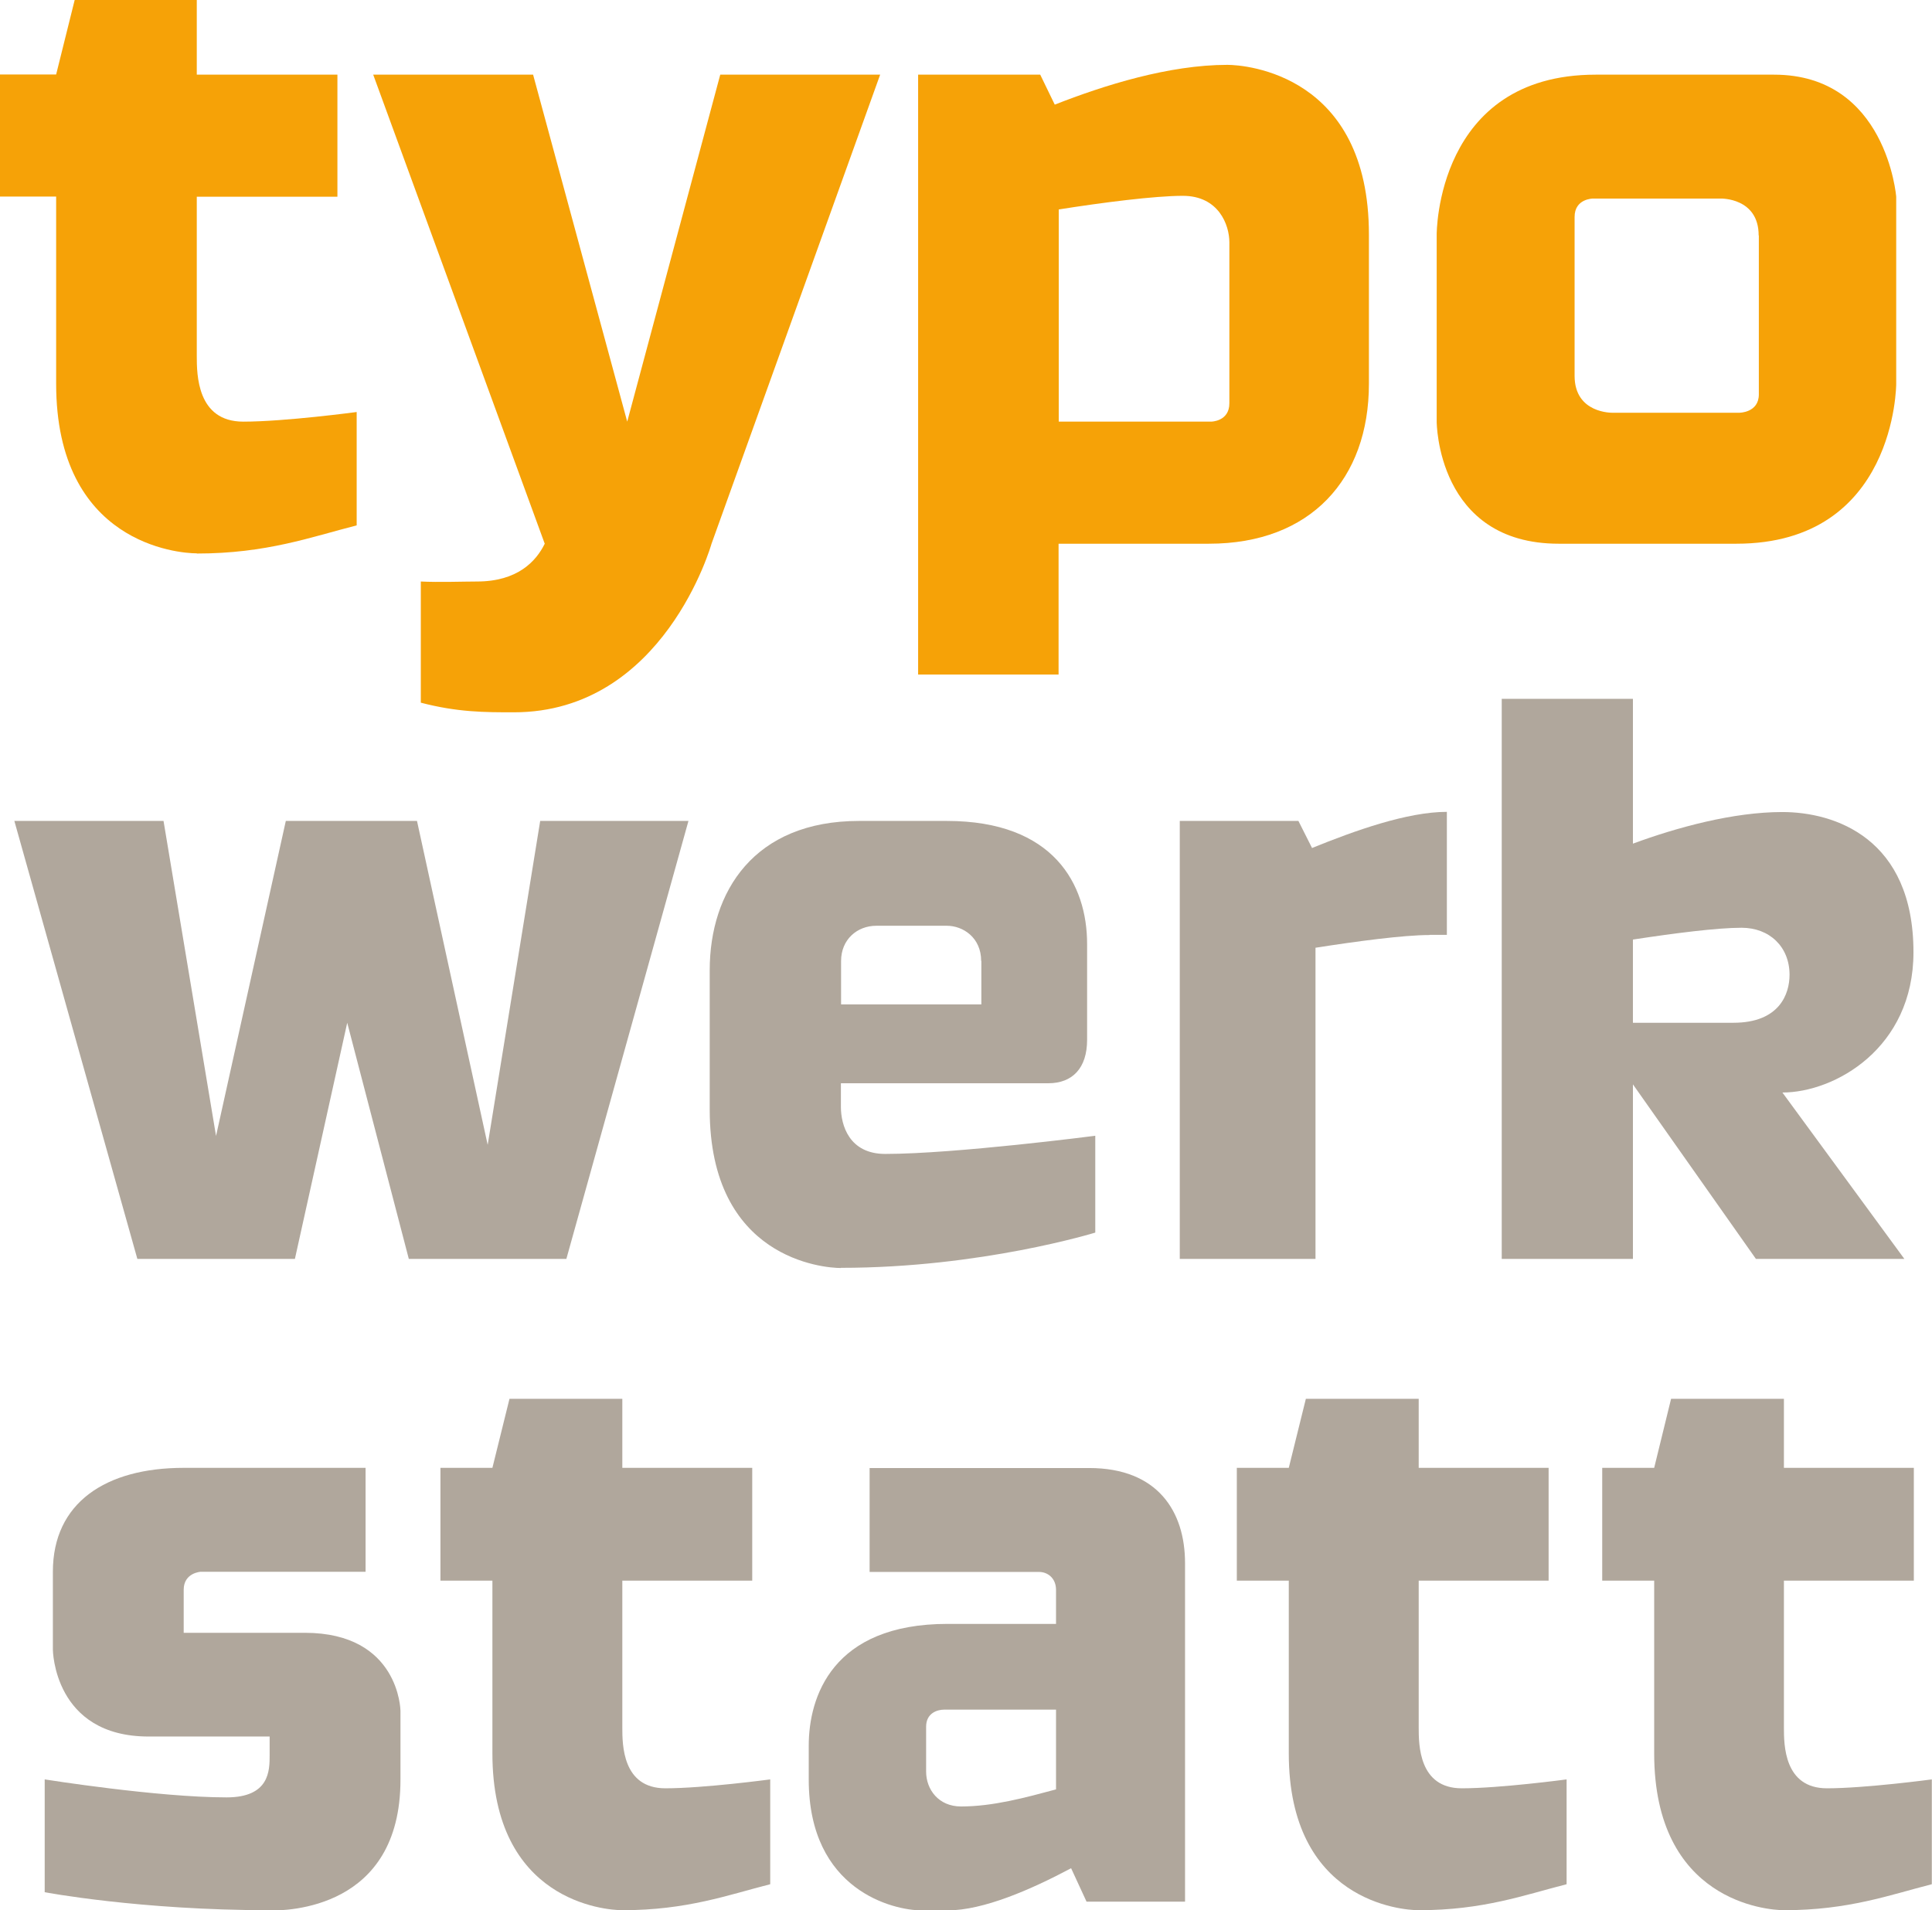
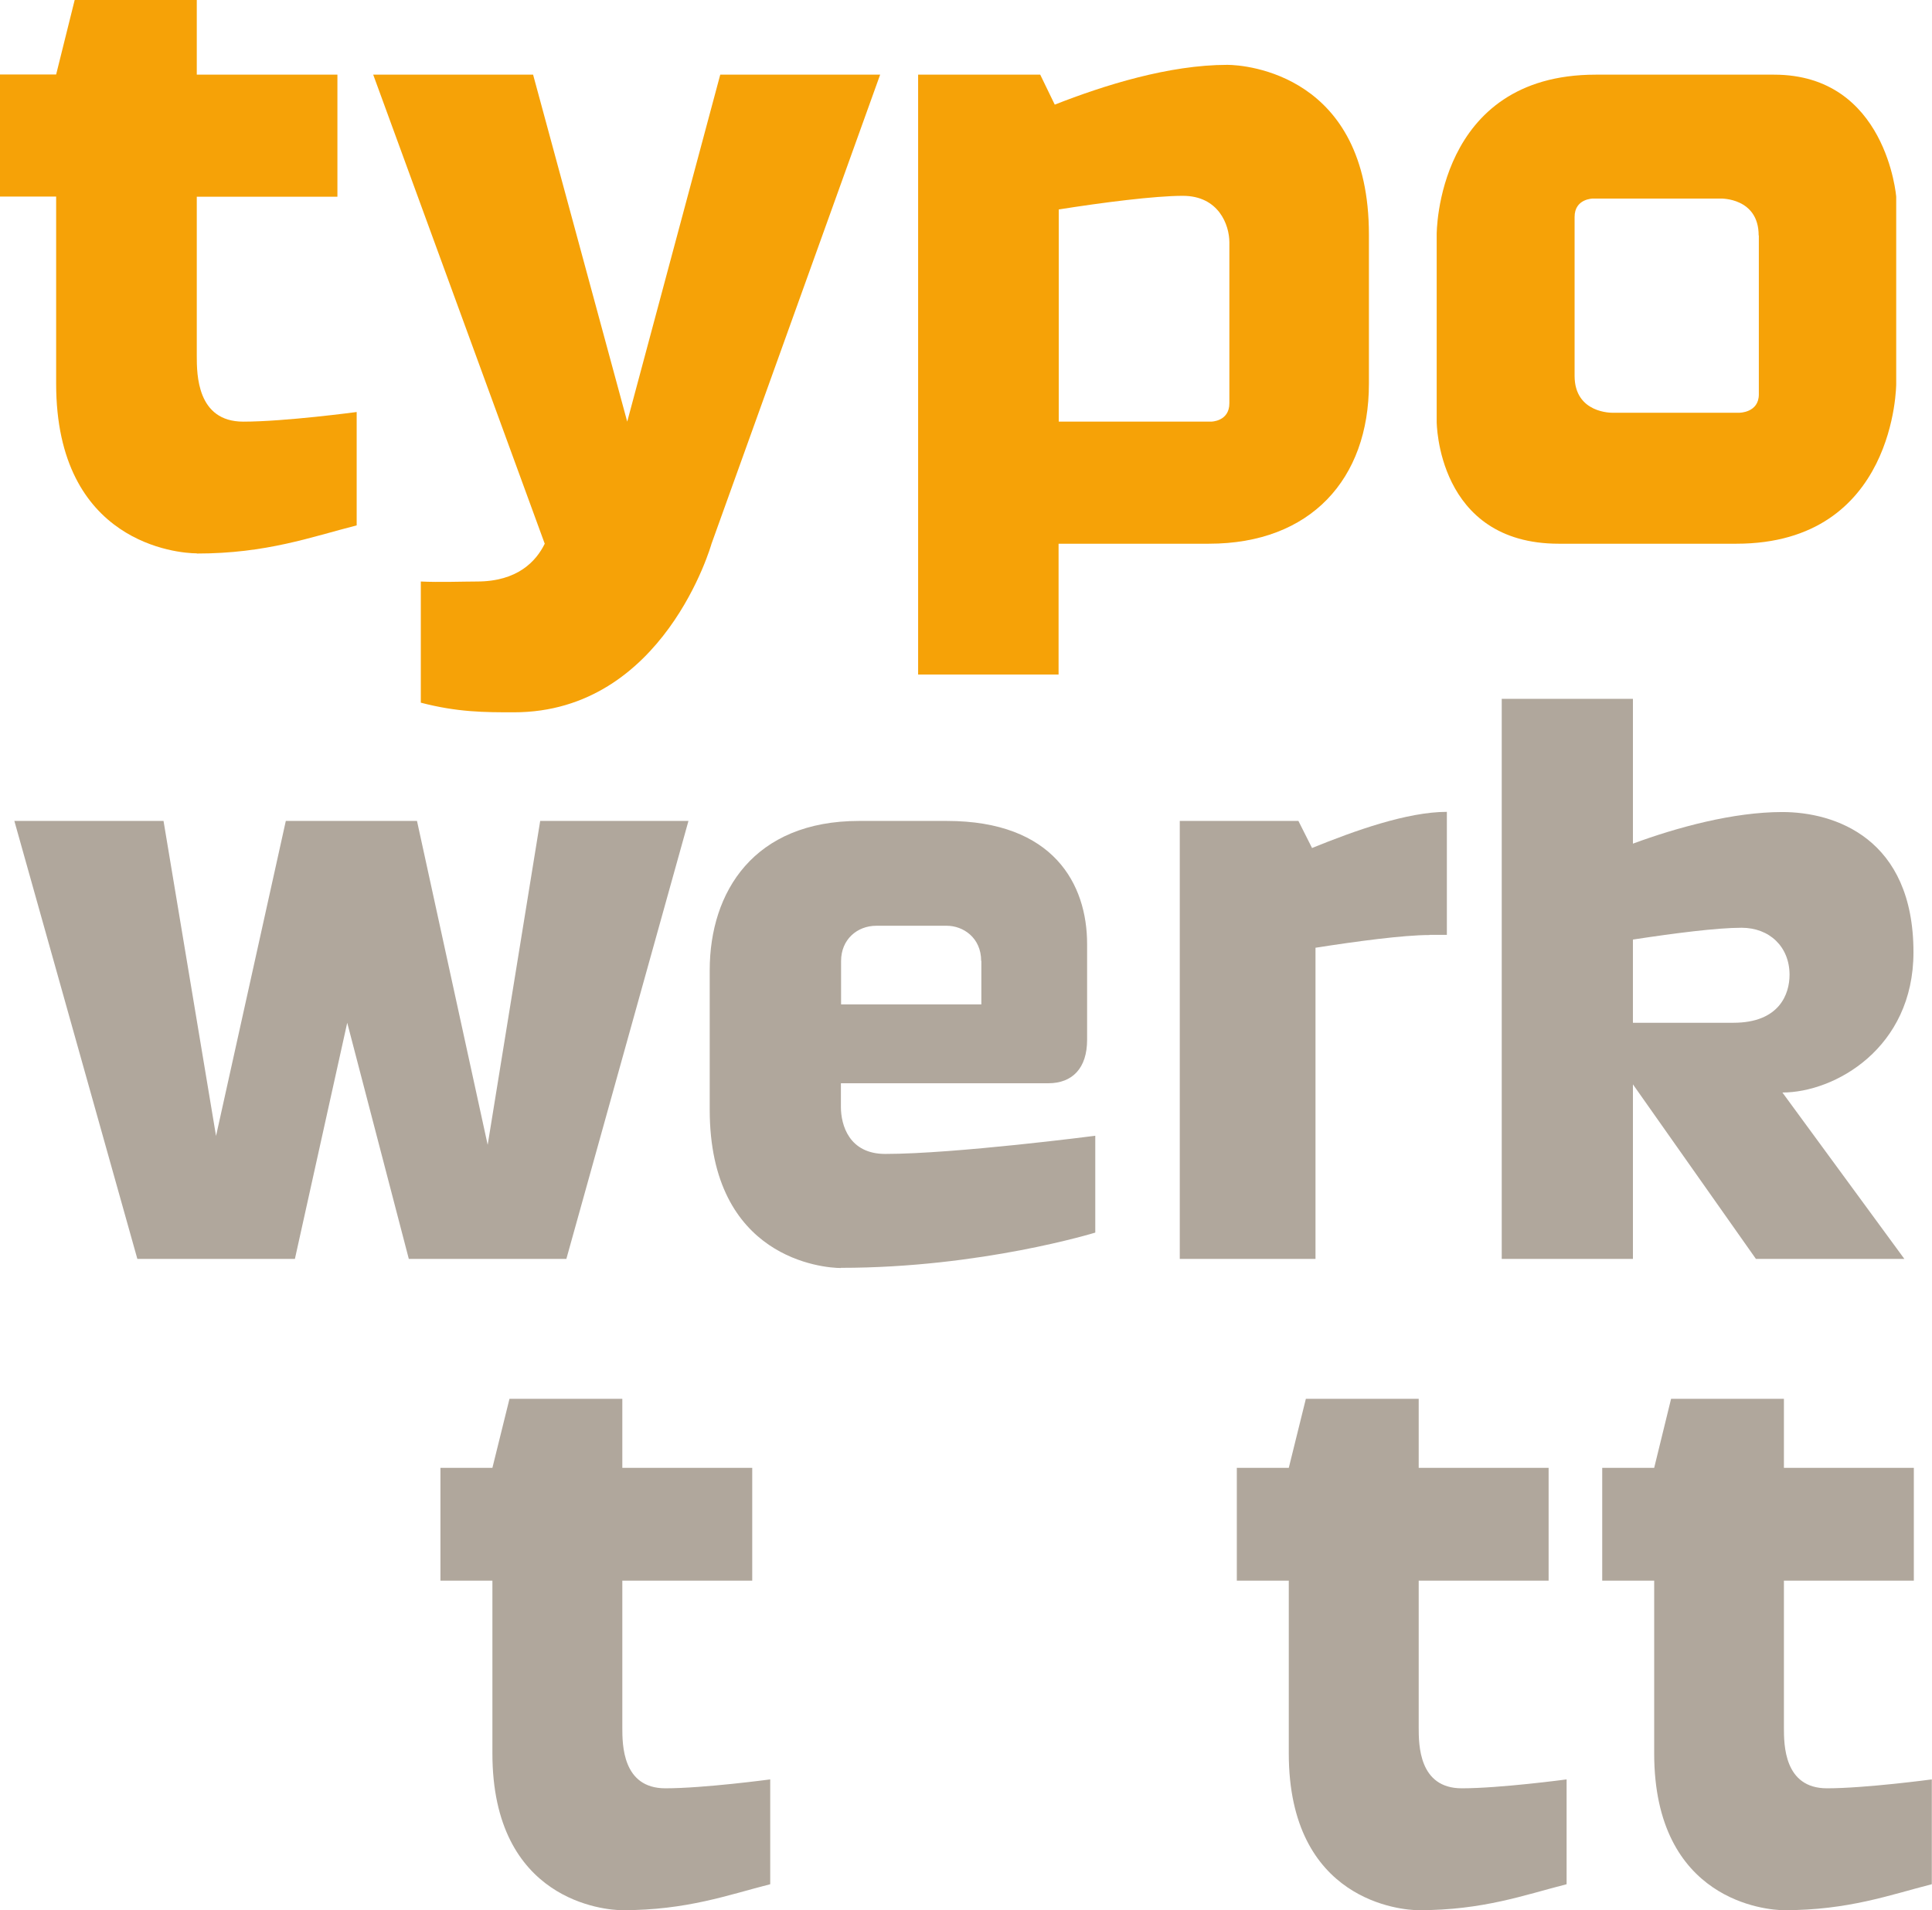
<svg xmlns="http://www.w3.org/2000/svg" id="Layer_2" viewBox="0 0 106.33 105.15">
  <defs>
    <style>.cls-1{fill:#f6a207;}.cls-2{fill:#b0a79c;}</style>
  </defs>
  <g id="Layer_1-2">
    <path class="cls-1" d="m10.83,30.46c-1.01,0-7.74-.53-7.74-9.34v-10.3H0v-6.72h3.09L4.11,0h6.72v4.11h7.74v6.72h-7.74v8.75c0,1.01,0,3.63,2.56,3.63,2.29,0,6.24-.53,6.24-.53v6.24c-2.51.64-4.96,1.55-8.8,1.55" />
    <path class="cls-1" d="m39.16,29.93s-2.61,9.28-10.88,9.28c-1.6,0-3.09,0-5.12-.53v-6.67c.96.05,2.4,0,3.09,0,2.24,0,3.26-1.12,3.73-2.08L20.54,4.11h8.8l5.18,19.1,5.12-19.1h8.8l-9.28,25.82Z" />
    <path class="cls-1" d="m66.53,29.93h-8.27v7.2h-7.73V4.11h6.72l.8,1.65c2.72-1.07,6.29-2.19,9.5-2.19,1.01,0,7.79.53,7.79,9.34v8.22c0,5.23-3.2,8.8-8.8,8.8m1.12-16.59c0-.96-.59-2.56-2.56-2.56-1.55,0-4.43.37-6.83.75v11.68h8.38s1.01,0,1.01-1.01v-8.86Z" />
    <path class="cls-1" d="m95.55,29.93h-9.76c-6.72,0-6.72-6.72-6.72-6.72v-10.3s-.05-8.8,8.75-8.8h9.82c6.19,0,6.72,6.72,6.72,6.72v10.3s0,8.8-8.8,8.8m1.23-16.97c0-2.08-2.08-2.03-2.08-2.03h-7.04s-1.01,0-1.01,1.01v8.75c0,2.08,2.08,2.03,2.08,2.03h6.99s1.07,0,1.07-1.01v-8.75Z" />
    <polygon class="cls-2" points="31.17 69.3 22.5 69.3 19.11 56.3 16.23 69.3 7.56 69.3 .79 45.19 9 45.19 11.89 62.53 15.73 45.19 22.95 45.19 26.84 63.02 29.73 45.19 37.89 45.19 31.17 69.3" />
    <path class="cls-2" d="m46.28,69.8c-.95,0-7.22-.5-7.22-8.72v-7.67c0-4.33,2.44-8.22,8.22-8.22h4.83c5.88,0,7.72,3.49,7.72,6.77v5.28c0,1.55-.8,2.39-2.14,2.39h-11.41v1.3c0,1,.45,2.59,2.44,2.59,3.84,0,11.56-1,11.56-1v5.33s-6.28,1.94-14,1.94m7.72-16.89c0-1.29-1-1.94-1.89-1.94h-3.88c-1.05,0-1.94.75-1.94,1.94v2.39h7.72v-2.39Z" />
    <path class="cls-2" d="m78.68,51.47c-1.45,0-4.04.35-6.28.7v17.13h-7.47v-24.11h6.53l.75,1.49c2.34-.95,5.23-1.99,7.42-1.99v6.77h-.95Z" />
    <path class="cls-2" d="m98.09,60.13l6.72,9.17h-8.17l-6.77-9.61v9.61h-7.22v-30.83h7.22v7.97c2.44-.9,5.53-1.74,8.22-1.74,2.89,0,7.22,1.44,7.22,7.72,0,5.28-4.33,7.72-7.22,7.72m-2.24-9.07c-1.35,0-3.69.3-5.98.65v4.58h5.53c2.54,0,3.09-1.59,3.09-2.64,0-1.54-1.1-2.59-2.64-2.59" />
-     <path class="cls-2" d="m14.83,105.15c-7.15,0-12.37-.99-12.37-.99v-6.21s6.21.99,10.01.99c2.37,0,2.37-1.48,2.37-2.32v-1.03h-6.66c-5.23,0-5.27-4.78-5.27-4.78v-4.29c0-3.8,2.91-5.72,7.2-5.72h10.01v5.72h-9.07s-.94.05-.94.99v2.37h6.66c5.22,0,5.27,4.29,5.27,4.29v3.8c0,7.15-6.26,7.2-7.2,7.2" />
    <path class="cls-2" d="m34.25,105.15c-.94,0-7.15-.49-7.15-8.63v-9.51h-2.86v-6.21h2.86l.94-3.8h6.21v3.8h7.15v6.21h-7.15v8.08c0,.94,0,3.35,2.37,3.35,2.12,0,5.77-.49,5.77-.49v5.77c-2.32.59-4.58,1.43-8.13,1.43" />
-     <path class="cls-2" d="m59.79,104.66l-.84-1.82c-2.22,1.18-4.83,2.32-6.8,2.32h-1.43c-1.53,0-6.21-1.08-6.21-7.2v-1.87c0-2.66,1.28-6.7,7.64-6.7h5.97v-1.87c0-.64-.45-.99-.94-.99h-9.32v-5.72h12.08c3.8,0,5.28,2.42,5.28,5.23v18.64h-5.42Zm-1.67-10.55h-6.16c-.39,0-.99.2-.99.94v2.47c0,.99.69,1.92,1.92,1.92,1.77,0,3.55-.49,5.23-.94v-4.39Z" />
    <path class="cls-2" d="m78.08,105.15c-.94,0-7.15-.49-7.15-8.63v-9.51h-2.86v-6.21h2.86l.94-3.8h6.21v3.8h7.15v6.21h-7.15v8.08c0,.94,0,3.35,2.37,3.35,2.12,0,5.77-.49,5.77-.49v5.77c-2.32.59-4.58,1.43-8.13,1.43" />
    <path class="cls-2" d="m98.19,105.15c-.94,0-7.15-.49-7.15-8.63v-9.51h-2.86v-6.21h2.86l.93-3.8h6.21v3.8h7.15v6.21h-7.15v8.08c0,.94,0,3.35,2.37,3.35,2.12,0,5.77-.49,5.77-.49v5.77c-2.32.59-4.58,1.43-8.13,1.43" />
  </g>
</svg>